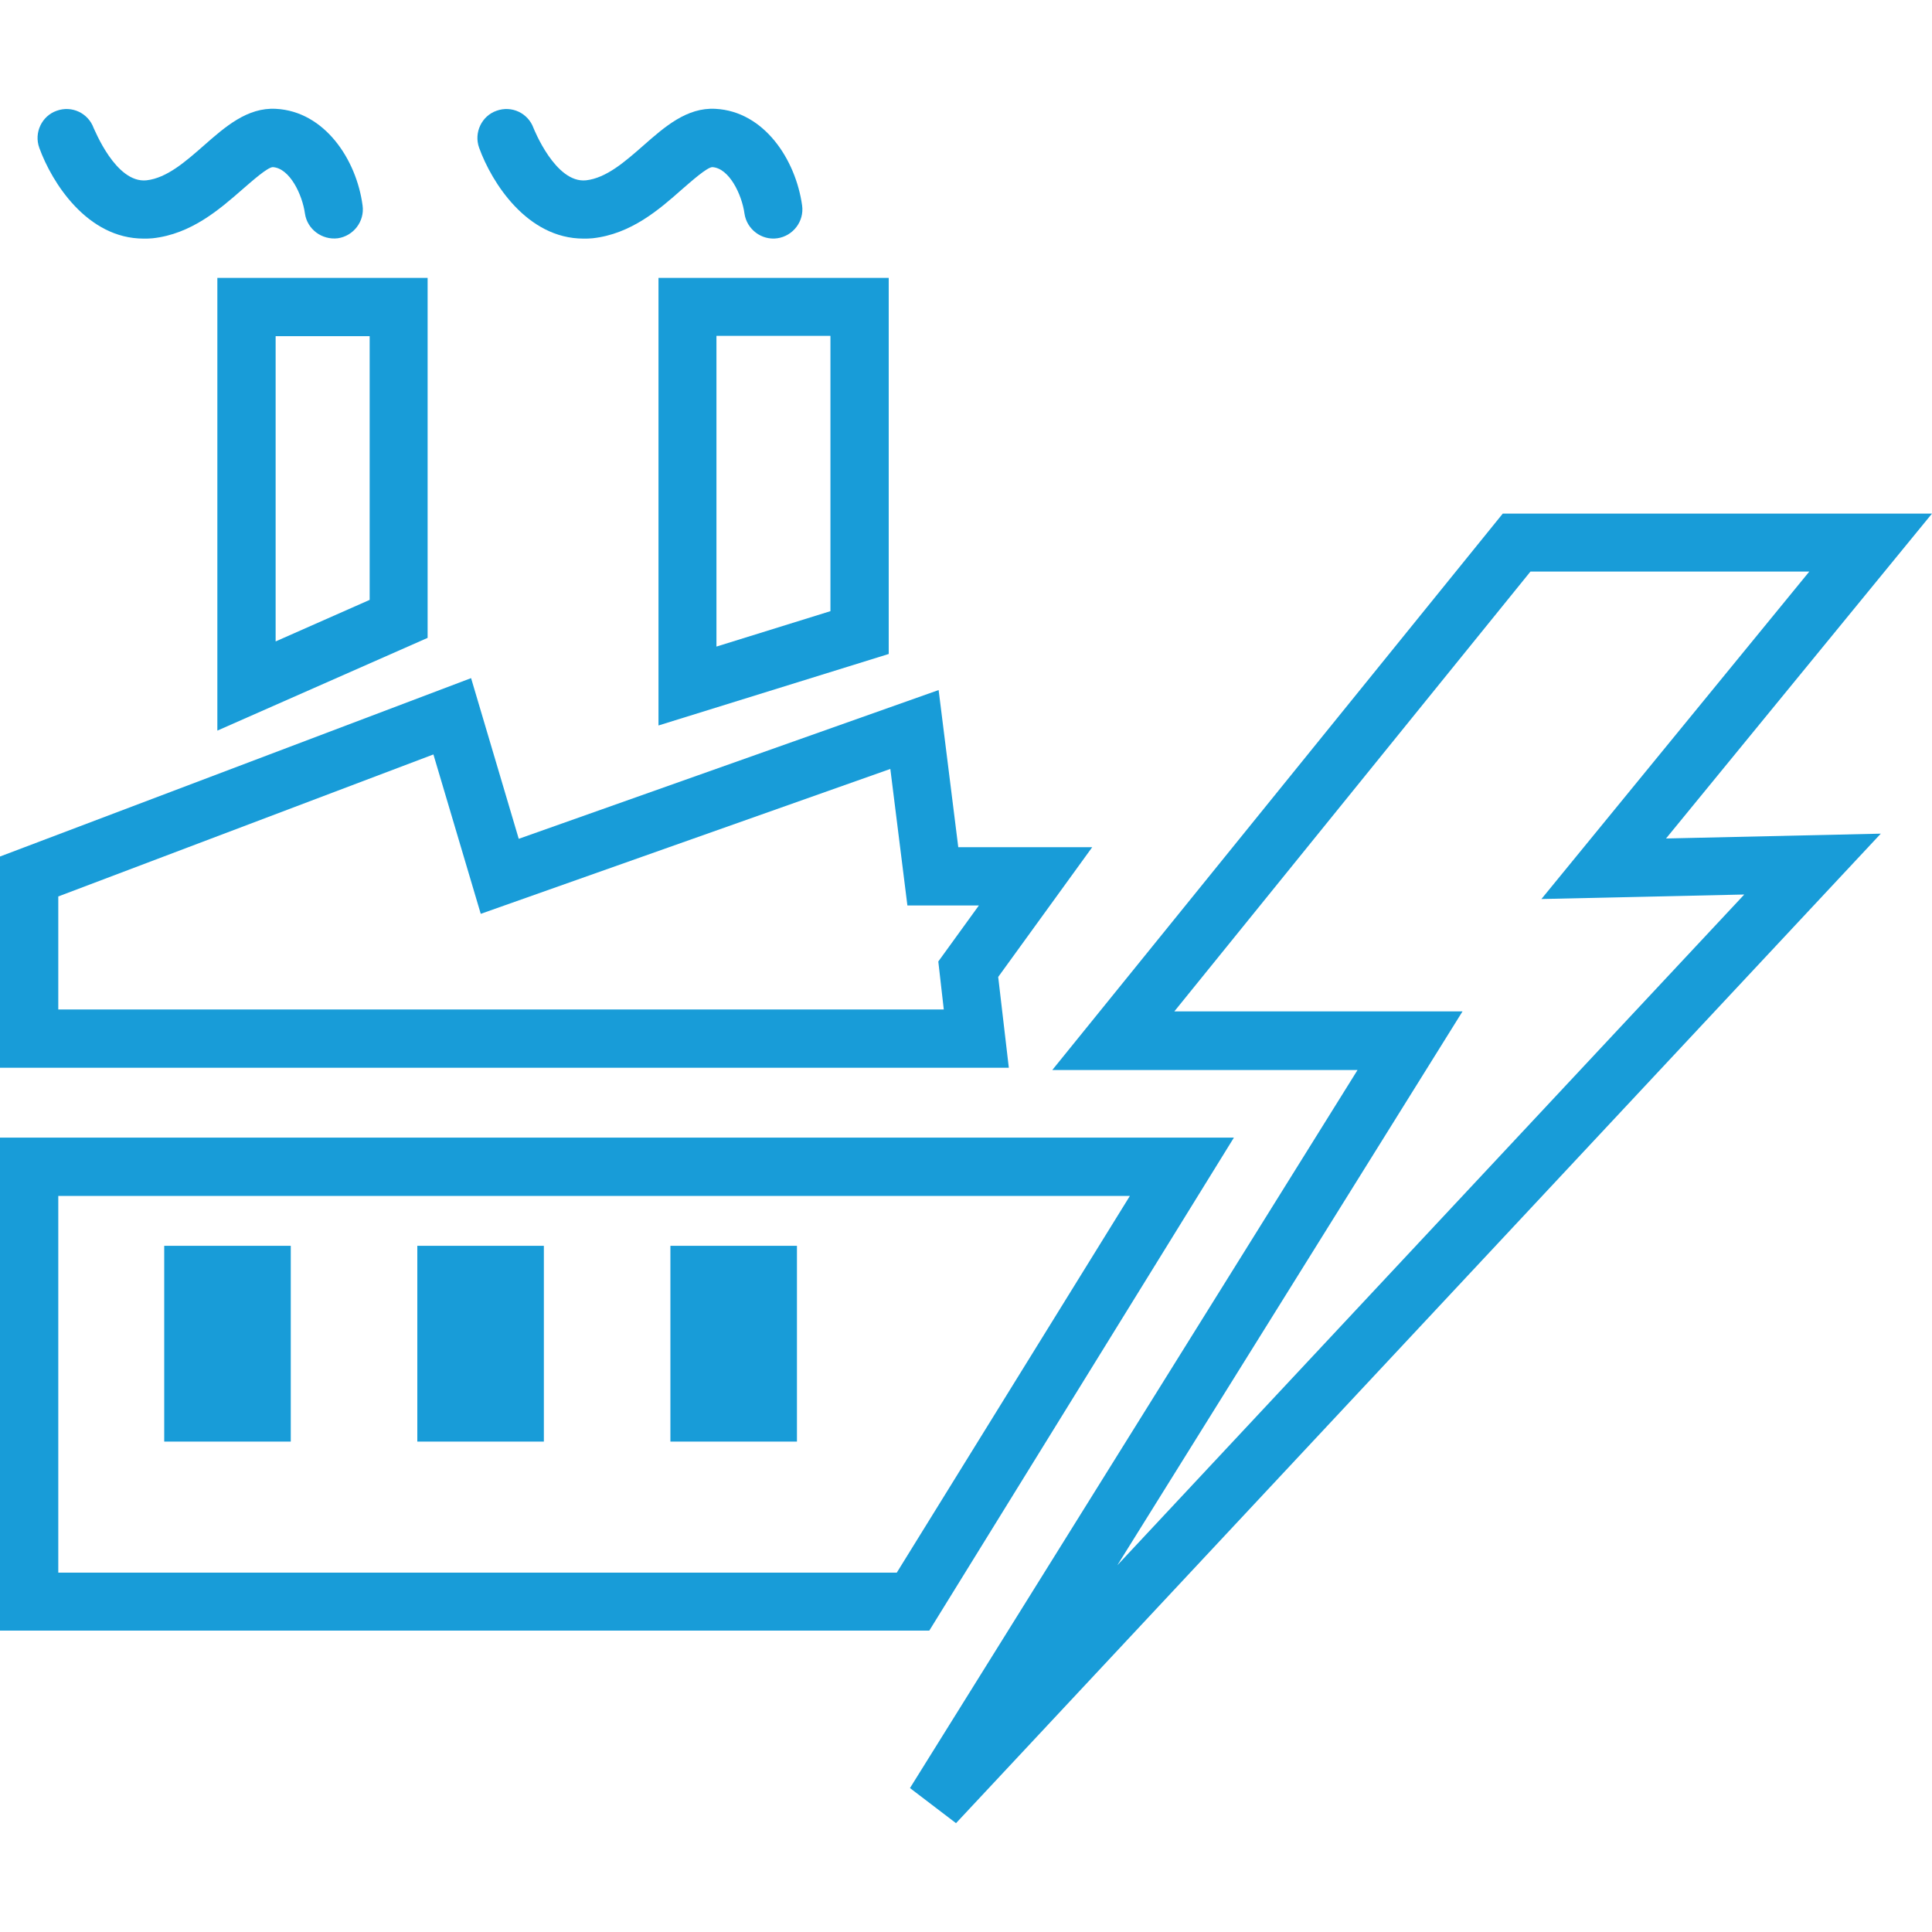
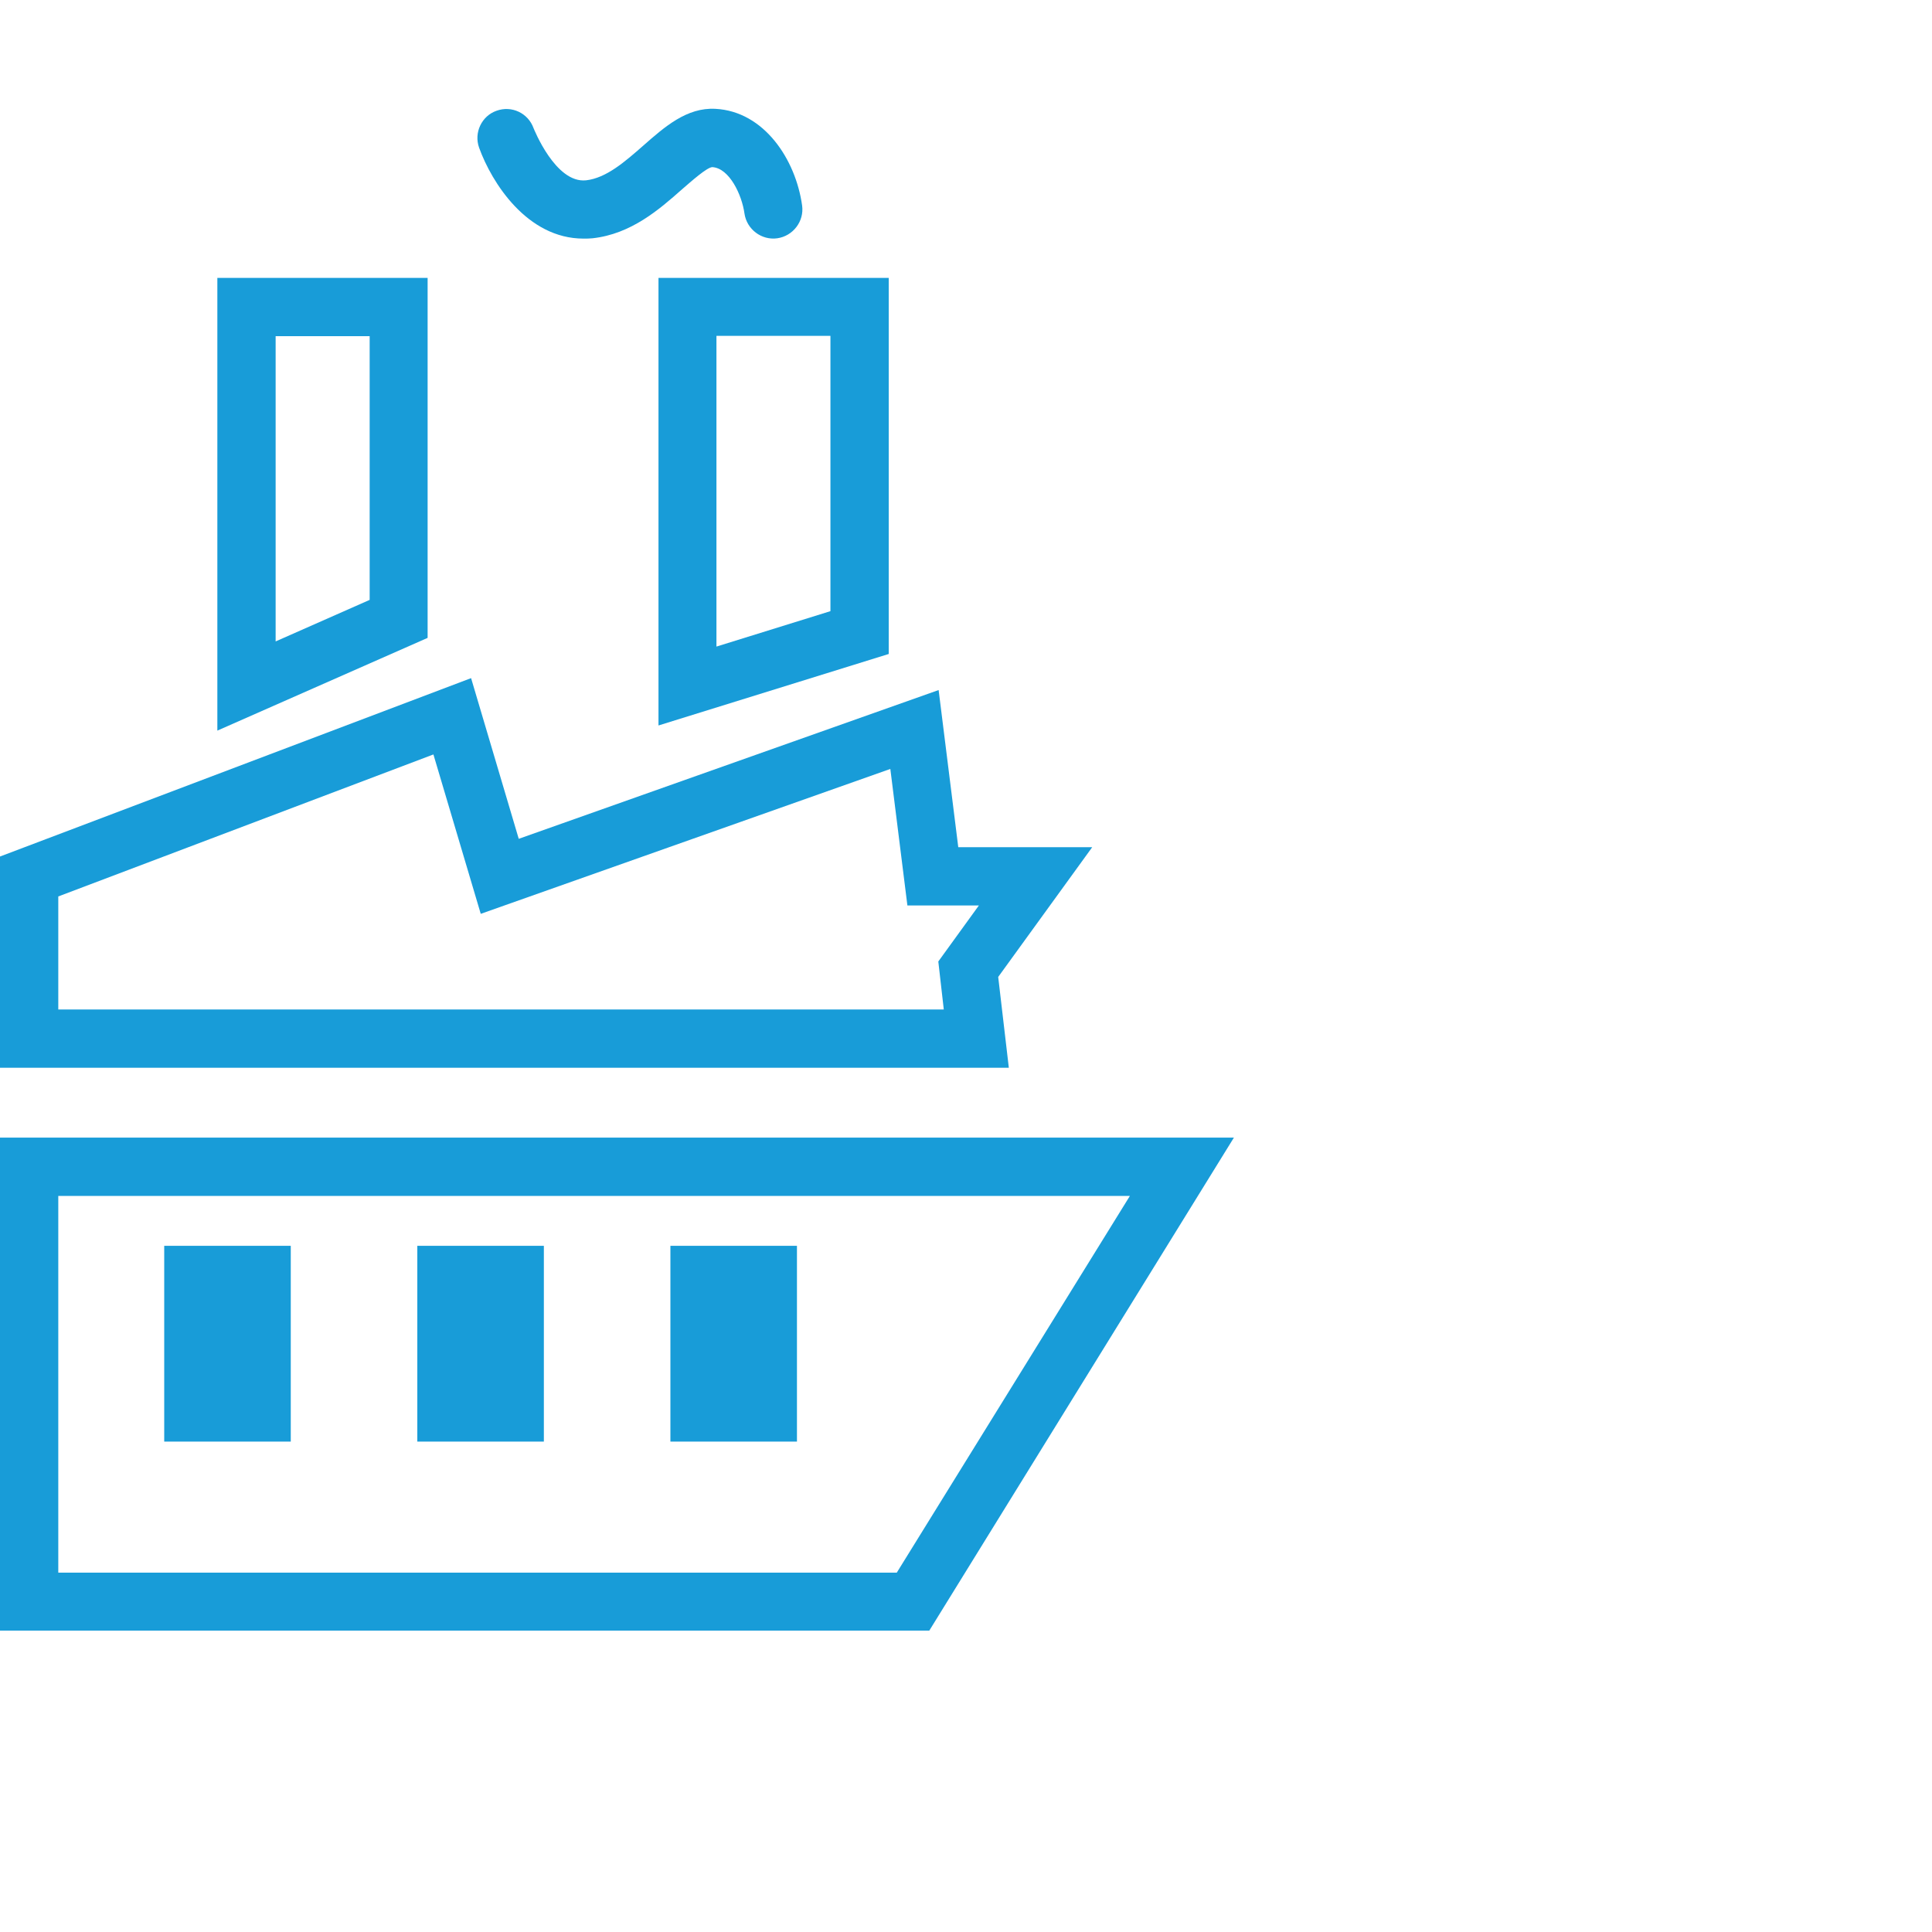
<svg xmlns="http://www.w3.org/2000/svg" version="1.2" baseProfile="tiny" id="Ebene_1" x="0px" y="0px" viewBox="0 0 600 600" overflow="visible" xml:space="preserve">
-   <path fill="#189CD8" d="M296.9,566.2l-14.3-10.9l139-223h-94.8l139.9-172.8H600l-82.6,100.9l66.7-1.5L296.9,566.2z M364.7,314.1  h89.5l-107.2,172l194.7-208.3l-63,1.4l83.2-101.7h-86.6L364.7,314.1z" />
  <path fill="#189CD8" d="M313.3,331.6H0V266l146.3-55.4l14.8,49.9l130.4-46.2l6.1,48.8h41.6l-29.2,40.3L313.3,331.6z M18.1,313.5h275  l-1.7-14.9l12.6-17.4h-22.2l-5.3-42.4l-127.2,45l-14.7-49.5L18.1,278.4V313.5z" />
  <path fill="#189CD8" d="M288.6,506.4H0V353.3h383.2L288.6,506.4z M18.1,488.4h260.4l72.4-117H18.1V488.4z" />
  <path fill="#189CD8" d="M67.5,226.9V86.3h65.3v111.8L67.5,226.9z M85.6,104.4v94.8l29.2-12.9v-81.9H85.6z" />
  <path fill="#189CD8" d="M204.5,225.3v-139H276v116.8L204.5,225.3z M222.5,104.4v96.4l35.4-11v-85.5H222.5z" />
-   <path fill="#189CD8" d="M44.6,74.1c-17.5,0-28.5-17.4-32.4-28.2c-1.7-4.7,0.8-9.9,5.4-11.5c4.7-1.7,9.8,0.7,11.5,5.4  C29.3,40,35.9,57,45.5,56c6.3-0.7,12.1-5.8,17.8-10.8c6.6-5.8,13.5-11.9,22.4-11.4c15.1,0.8,25,15.7,26.9,30  c0.7,4.9-2.8,9.5-7.7,10.2c-4.9,0.6-9.5-2.8-10.2-7.7c-0.8-5.8-4.7-14.1-10-14.4c-1.7,0.1-6.5,4.4-9.4,6.9  C68.2,65,59.4,72.7,47.4,74C46.5,74.1,45.5,74.1,44.6,74.1z" />
  <path fill="#189CD8" d="M181.2,74.1c-17.5,0-28.5-17.4-32.4-28.2c-1.7-4.7,0.8-9.9,5.4-11.5c4.7-1.7,9.8,0.7,11.5,5.4  c0.1,0.2,6.8,17.2,16.3,16.2c6.3-0.7,12.1-5.8,17.8-10.8c6.6-5.8,13.5-11.9,22.4-11.4c15.1,0.8,24.9,15.7,26.9,30  c0.7,4.9-2.8,9.5-7.7,10.2c-4.9,0.7-9.5-2.8-10.2-7.7c-0.8-5.8-4.7-14.1-10-14.4c-1.7,0.1-6.5,4.4-9.4,6.9  c-7,6.2-15.8,13.9-27.8,15.2C183.1,74.1,182.1,74.1,181.2,74.1z" />
  <rect x="51" y="386.9" fill="#189CD8" width="39.3" height="60.8" />
  <rect x="129.6" y="386.9" fill="#189CD8" width="39.3" height="60.8" />
  <rect x="208.2" y="386.9" fill="#189CD8" width="39.3" height="60.8" />
</svg>